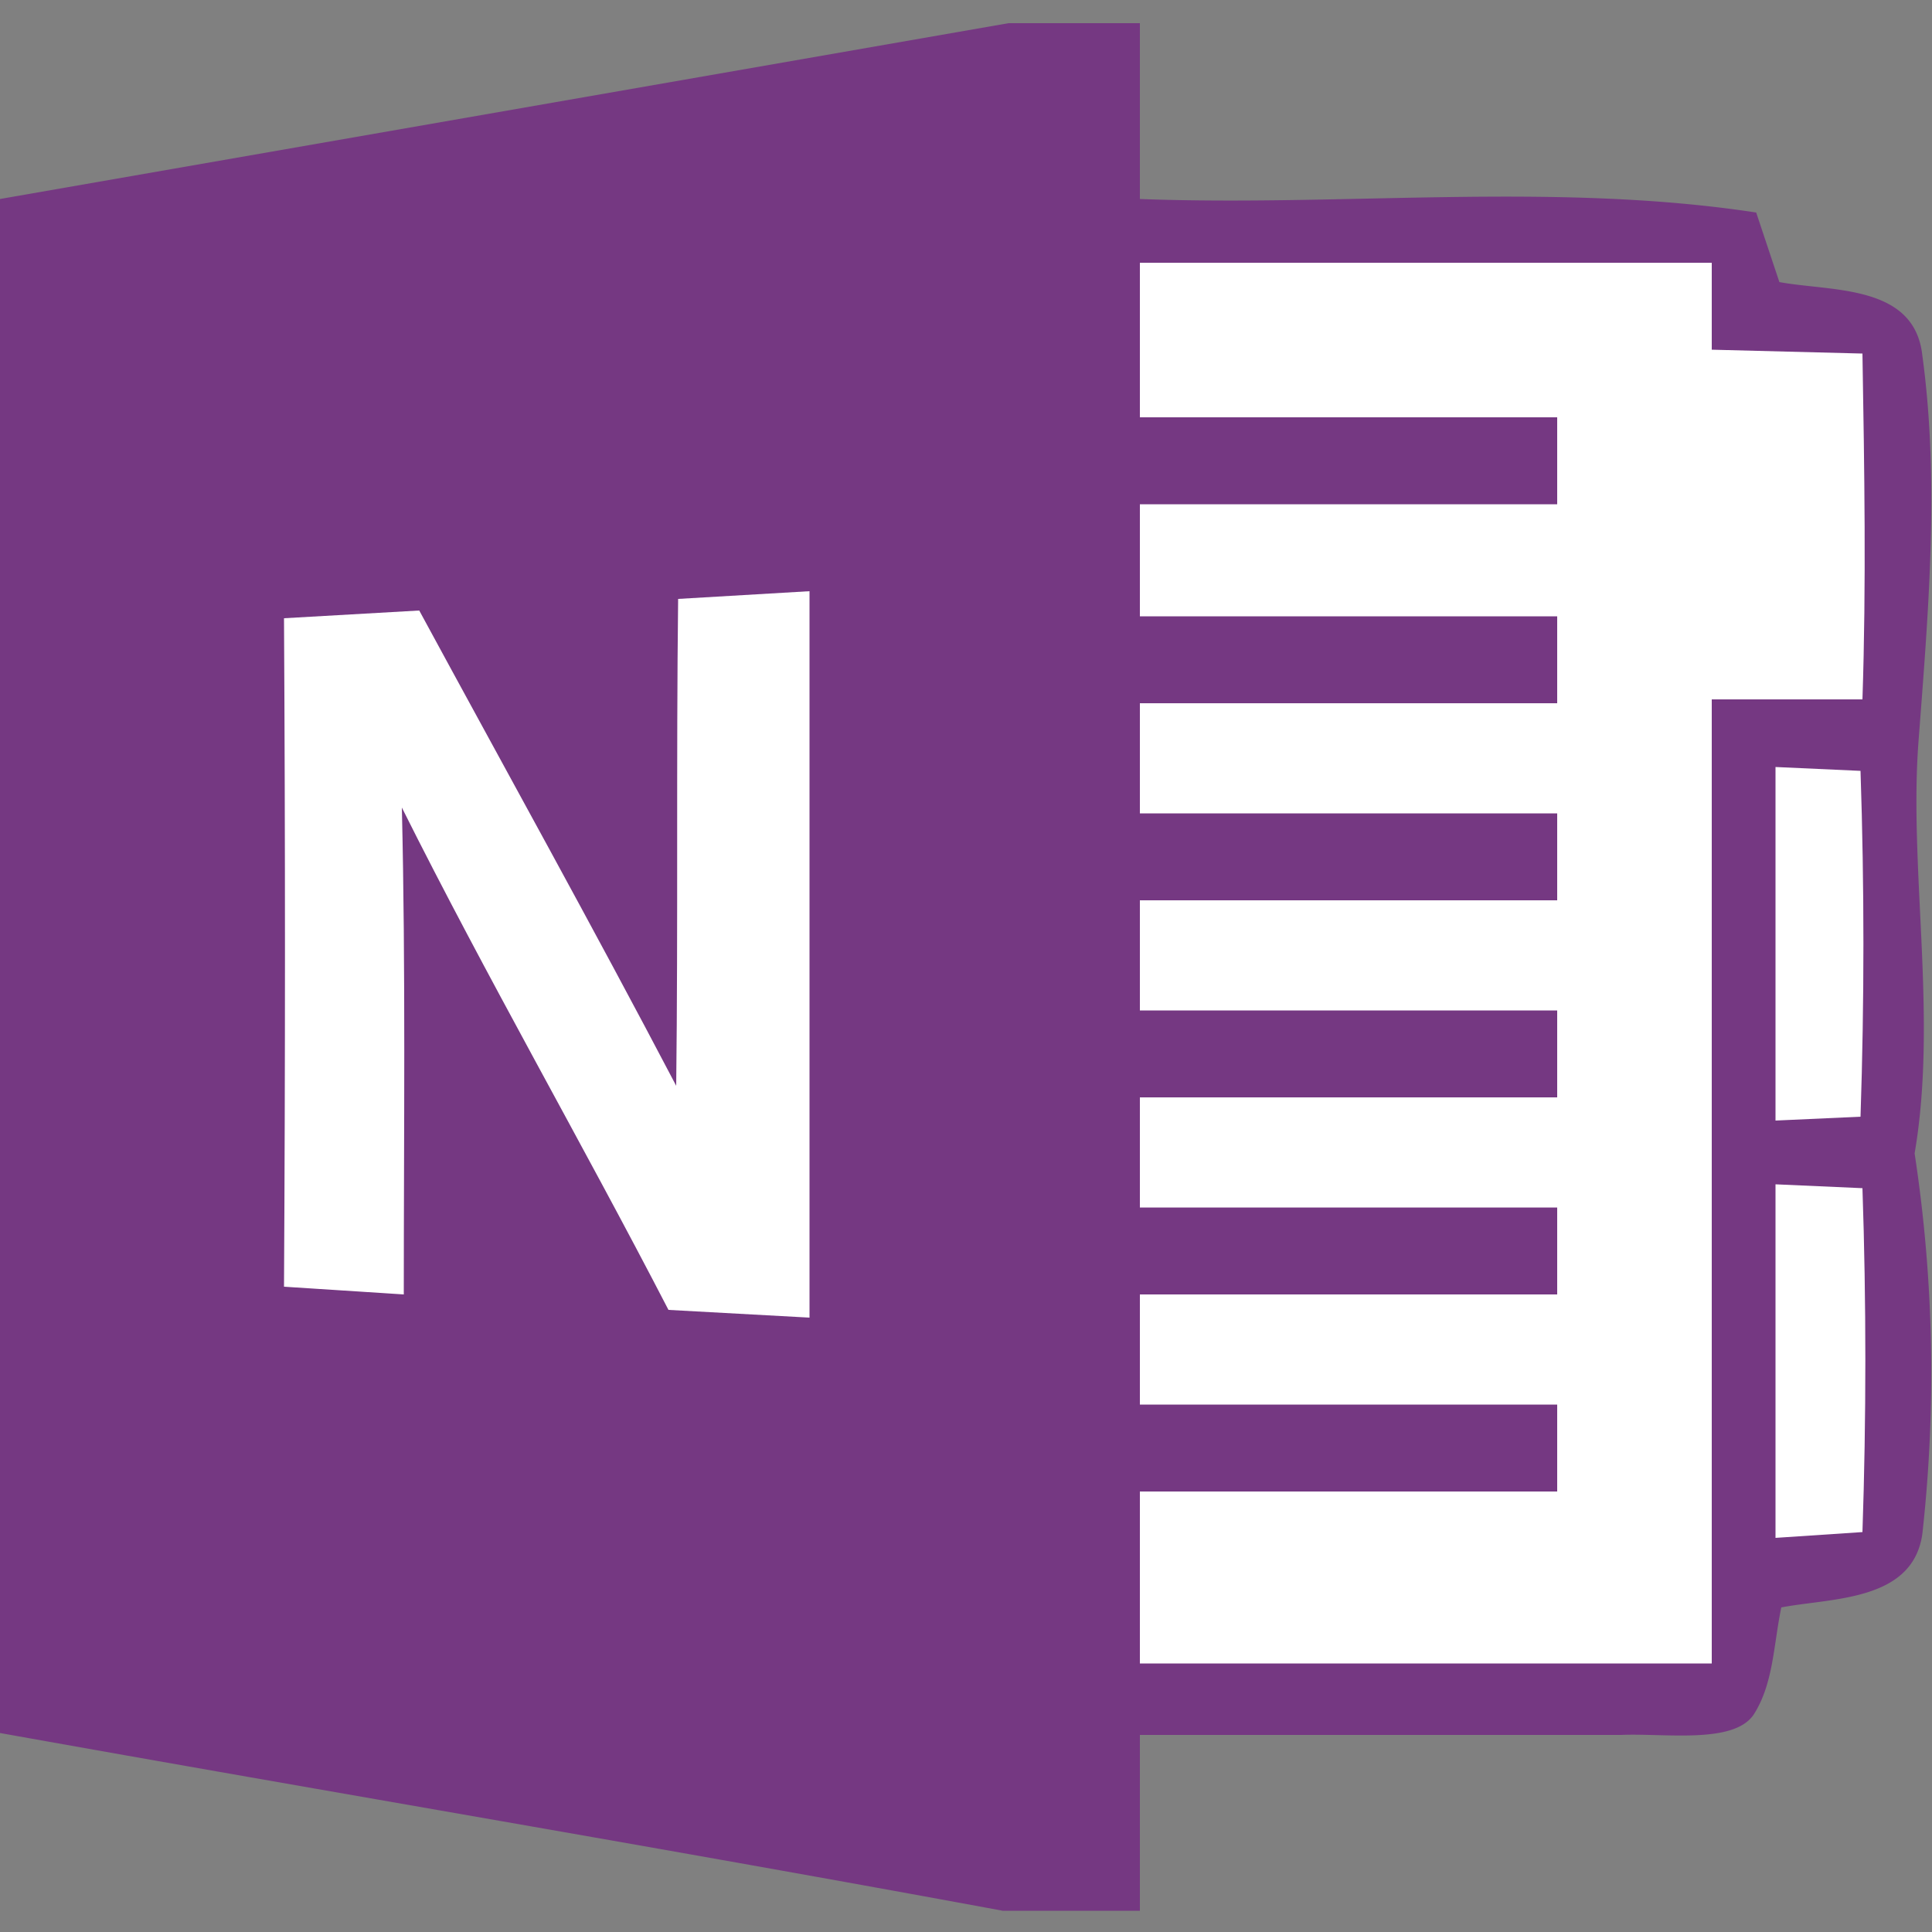
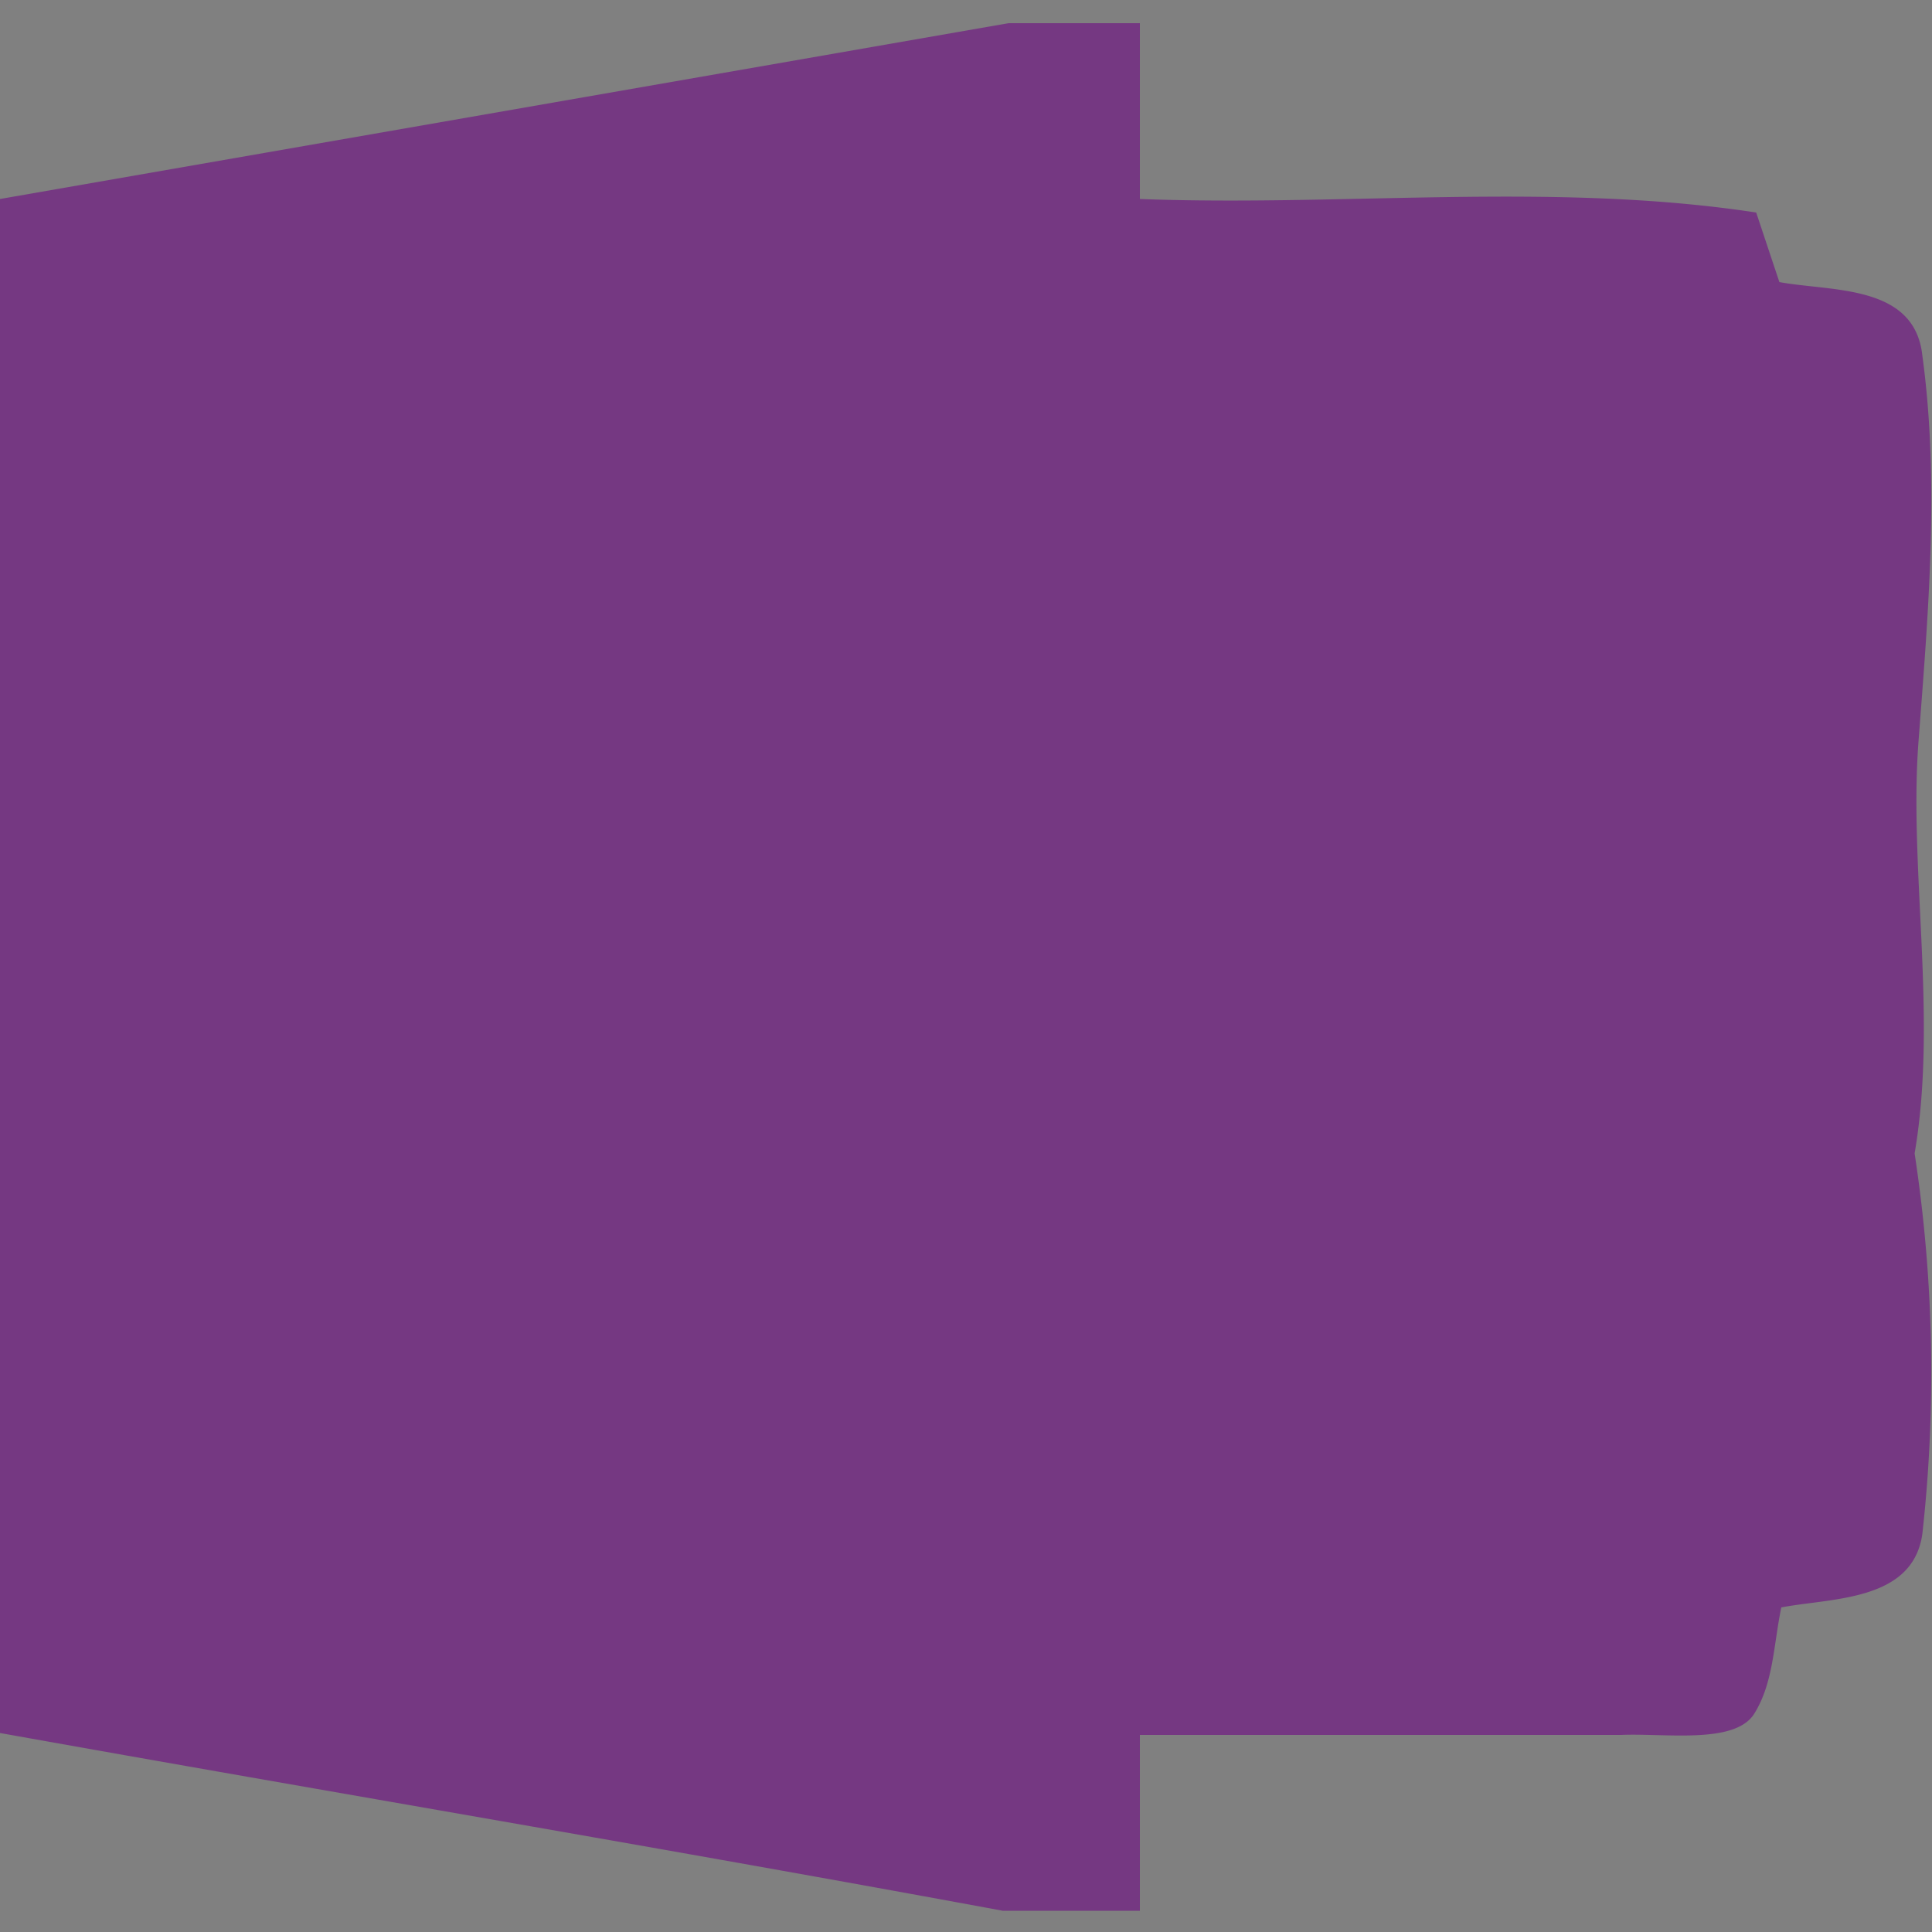
<svg xmlns="http://www.w3.org/2000/svg" id="Dreamforce_2016" data-name="Dreamforce 2016" viewBox="0 0 100 100">
  <rect x="0" y="0" width="100" height="100" fill="#808080" stroke="none" />
  <defs>
    <style>.cls-2{fill:#fff}</style>
  </defs>
  <g id="Microsoft_OneNote" data-name="Microsoft OneNote">
    <path id="path26" fill="#753882" d="M52.2 1.2H59v9.1c10.6.4 21.4-.9 31.9.7l1.2 3.6c2.7.5 7 .1 7.4 3.8.9 6.6.3 13.4-.2 20s1 14.3-.2 21.3a75.4 75.4 0 0 1 .4 19.7c-.5 3.5-4.7 3.3-7.3 3.8-.4 1.9-.4 3.9-1.4 5.5s-4.6 1-6.9 1.1H59v9.1h-7.1C34.6 95.7 17.3 92.8 0 89.7V10.3z" />
-     <path id="path52" d="M59 13.6h29.6v4.5l7.8.2c.1 6 .2 11.9 0 17.9h-7.8v49.9H59v-8.9h21.6v-4.5H59V67h21.6v-4.5H59v-5.7h21.6v-4.5H59v-5.7h21.6v-4.5H59v-5.7h21.6v-4.5H59v-5.8h21.6v-4.5H59v-8z" class="cls-2" />
-     <path id="path80" d="M35.1 31l6.8-.4v37.6l-7.3-.4c-4.5-8.7-9.4-17.2-13.8-26 .2 8.4.1 16.8.1 25.2l-6.2-.4q.1-17.3 0-34.6l7-.4c4.5 8.3 9 16.4 13.3 24.6.1-8.4 0-16.8.1-25.2z" class="cls-2" />
-     <path id="path102" d="M91.9 39.7l4.4.2c.2 6 .2 11.9 0 17.9l-4.4.2V39.7z" class="cls-2" />
-     <path id="path116" d="M91.9 61.3l4.5.2c.2 5.9.2 11.9 0 17.8l-4.5.3V61.3z" class="cls-2" />
  </g>
</svg>